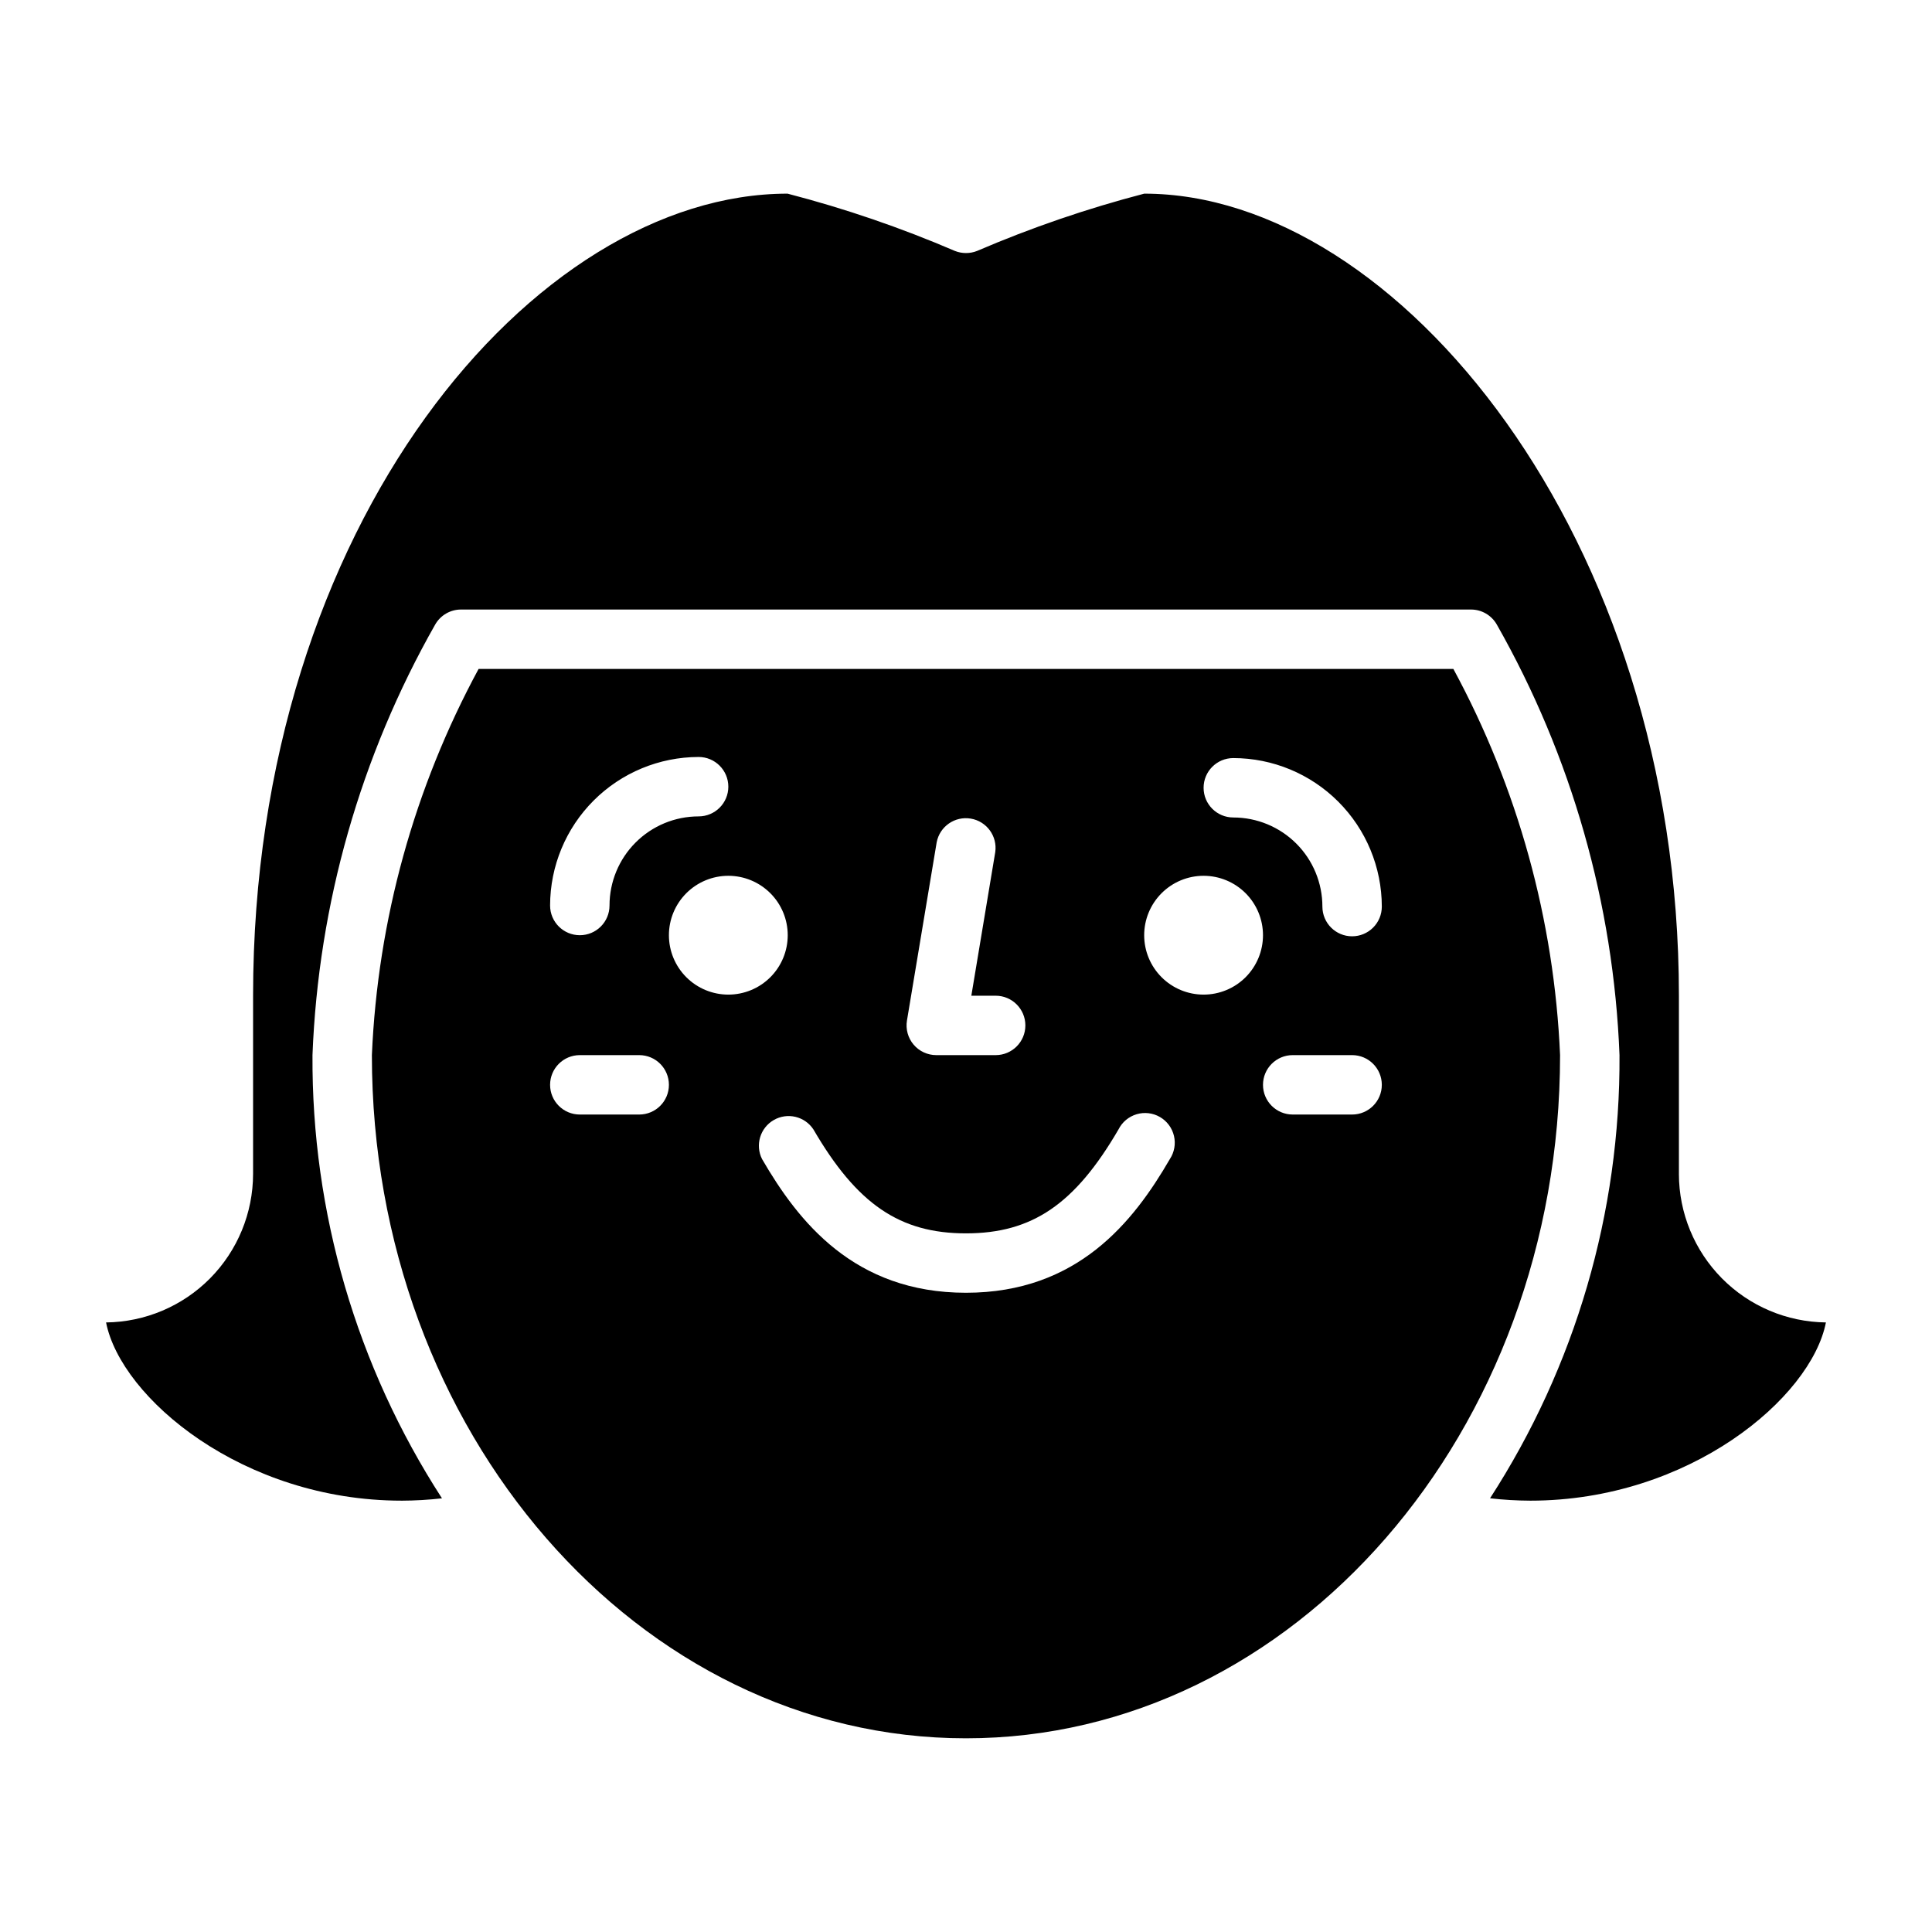
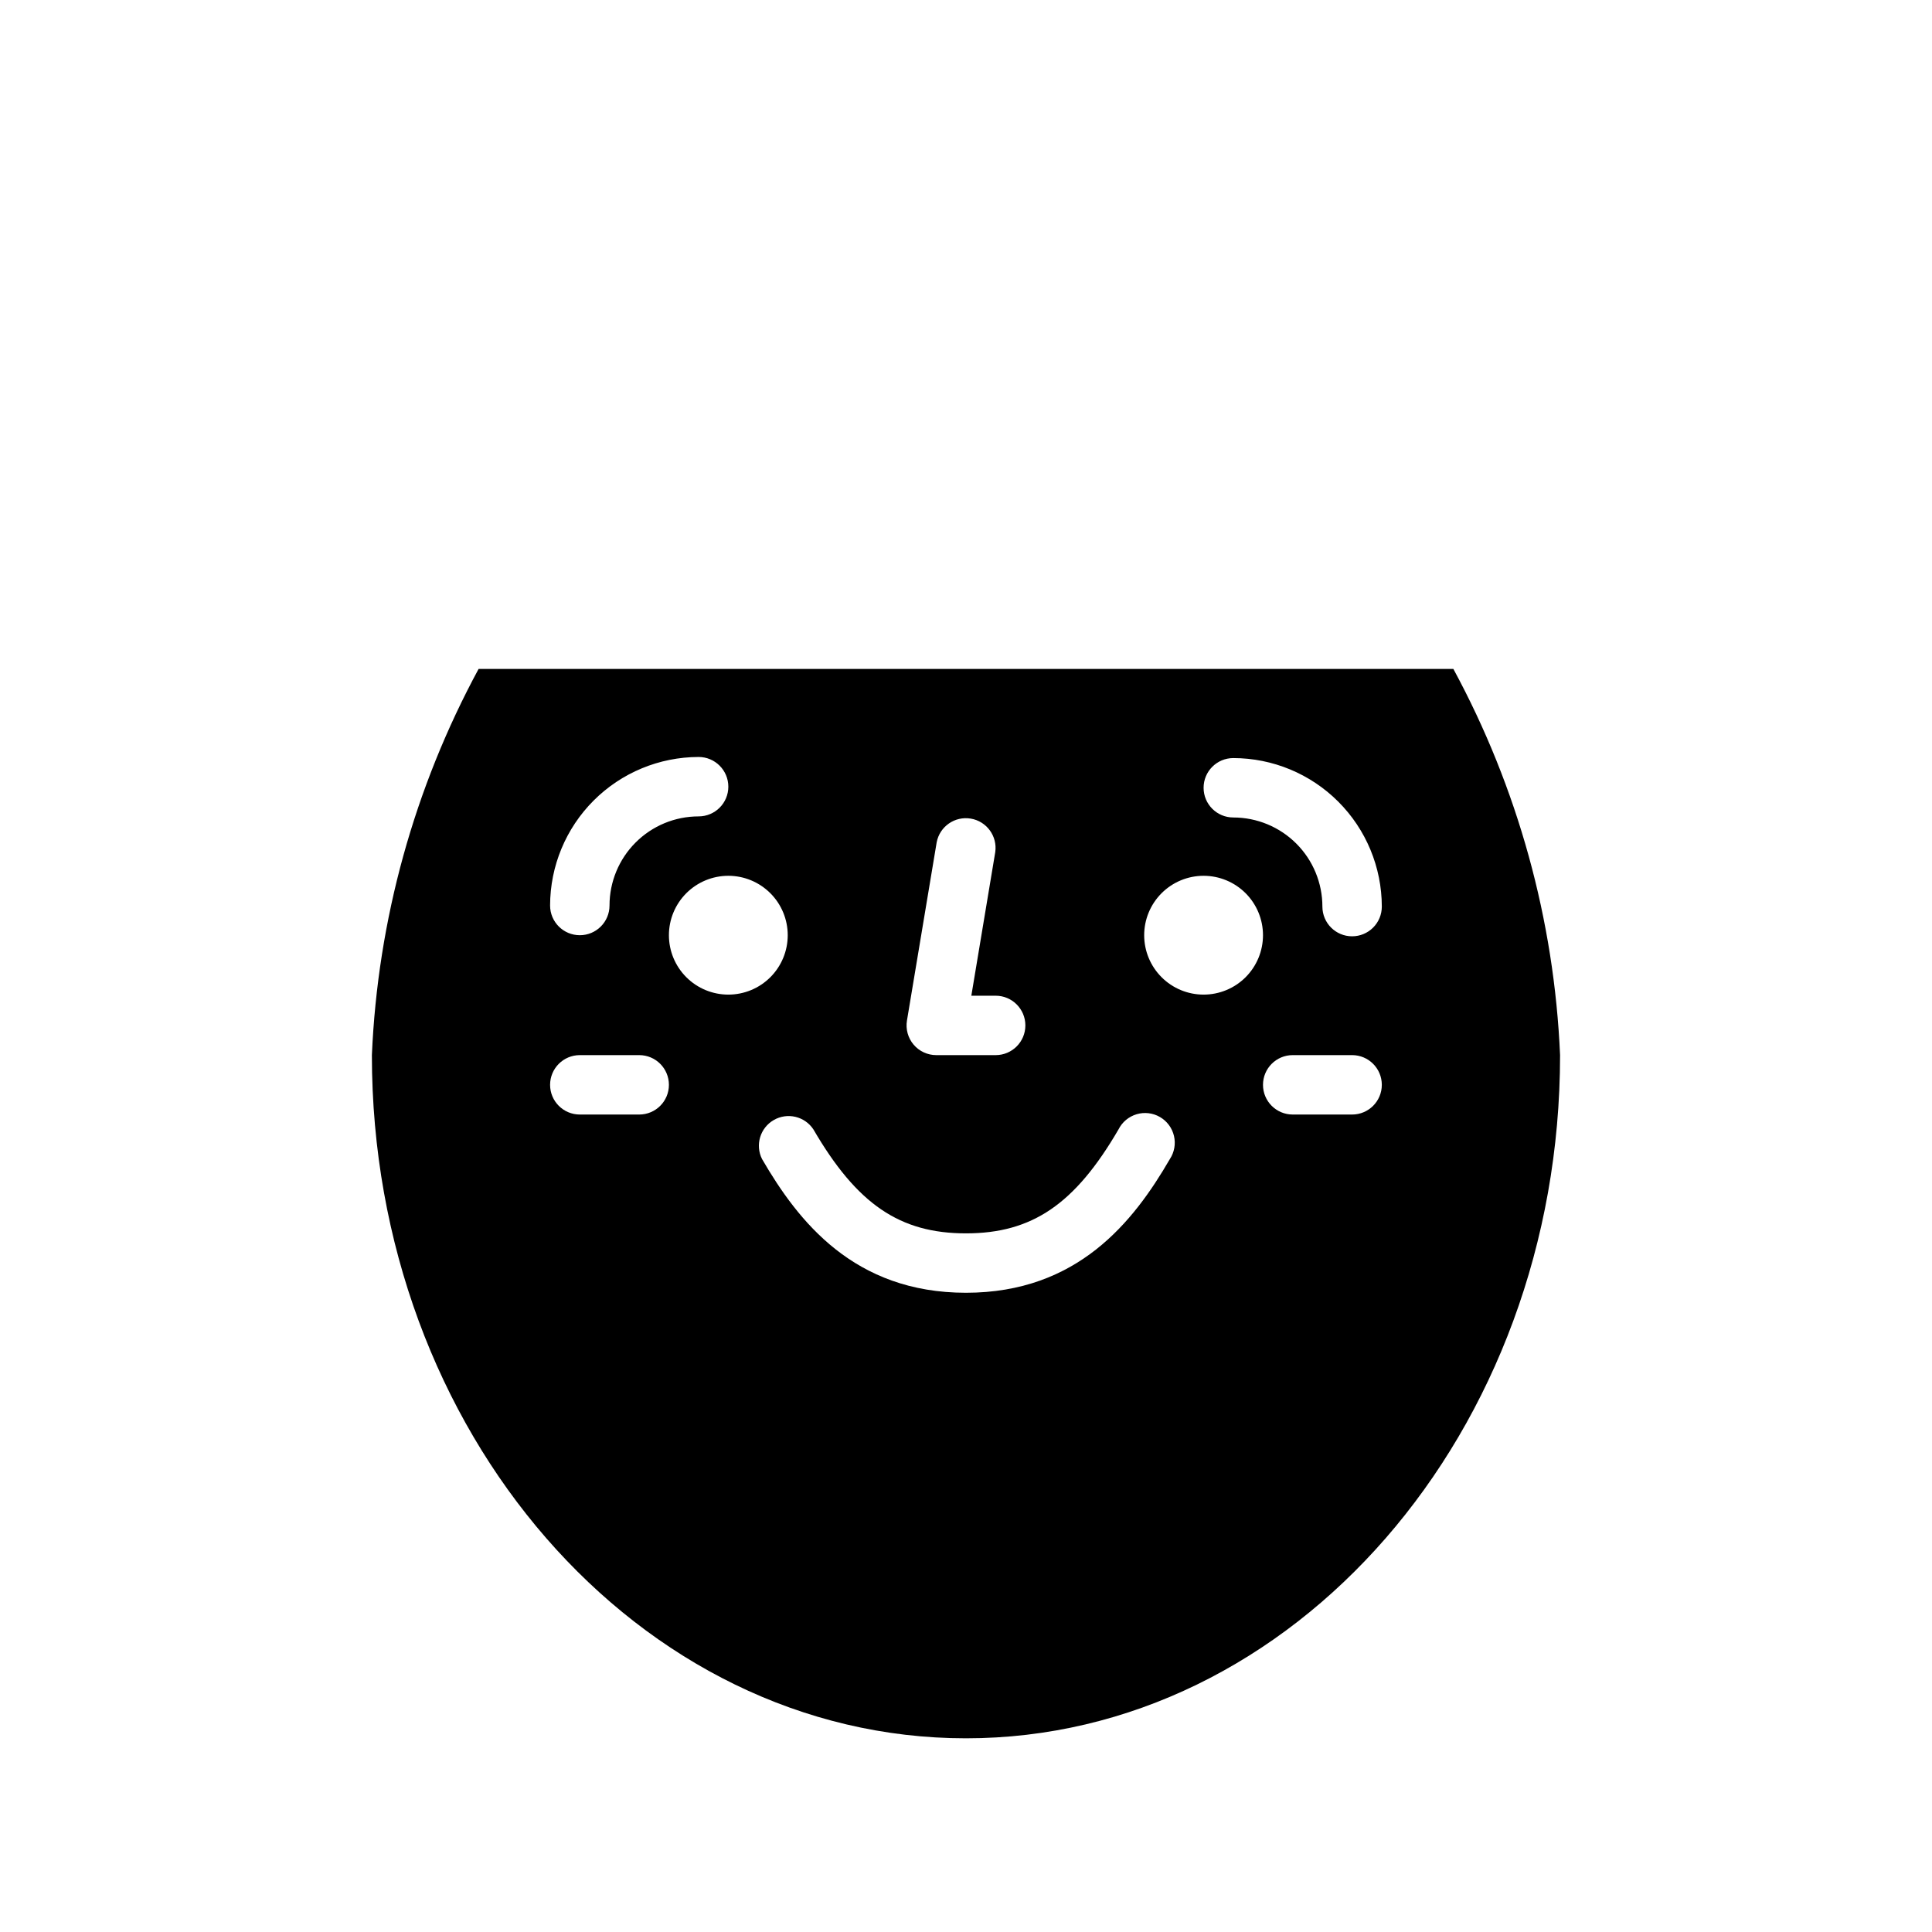
<svg xmlns="http://www.w3.org/2000/svg" fill="#000000" width="800px" height="800px" version="1.1" viewBox="144 144 512 512">
  <g>
-     <path d="m588.93 455.1v-47.23c0-121.65-74.781-212.55-141.7-212.55-15.133 3.941-29.945 9.02-44.312 15.188-1.875 0.738-3.965 0.738-5.84 0-14.379-6.18-29.211-11.254-44.359-15.188-66.977 0-141.65 87.285-141.65 212.55v47.23c-0.012 10.367-4.109 20.312-11.398 27.68-7.293 7.367-17.195 11.562-27.562 11.68 3.938 19.988 36.211 47.23 78.32 47.23v0.004c3.574-0.012 7.148-0.219 10.699-0.621-22.633-34.977-34.559-75.801-34.316-117.46 1.555-40.078 12.703-79.199 32.504-114.08 1.398-2.473 4.019-4.004 6.859-4h267.65c2.84-0.004 5.457 1.527 6.856 4 19.805 34.879 30.949 74 32.504 114.08 0.246 41.656-11.68 82.477-34.309 117.45 3.551 0.406 7.121 0.617 10.691 0.629 42.082 0 74.406-27.246 78.32-47.23v-0.004c-10.367-0.117-20.27-4.312-27.559-11.68-7.293-7.367-11.391-17.312-11.402-27.68z" />
    <path d="m529.16 321.28h-258.33c-17.066 31.527-26.738 66.523-28.277 102.34 0 99.832 70.629 181.05 157.44 181.05 86.812 0.004 157.44-81.219 157.44-181.05-1.539-35.812-11.207-70.809-28.273-102.34zm-136.93 45.934c0.805-4.195 4.812-6.984 9.027-6.277 4.215 0.703 7.098 4.644 6.496 8.875l-6.34 38.062h6.449c4.348 0 7.871 3.523 7.871 7.871 0 4.348-3.523 7.871-7.871 7.871h-15.746c-2.312 0-4.512-1.02-6.004-2.785-1.496-1.766-2.137-4.102-1.758-6.383zm-63.09-22.609c4.348 0 7.875 3.527 7.875 7.875 0 4.348-3.527 7.871-7.875 7.871-6.262 0-12.27 2.488-16.695 6.918-4.43 4.426-6.918 10.434-6.918 16.699 0 4.348-3.523 7.871-7.871 7.871-4.348 0-7.875-3.523-7.875-7.871 0.012-10.438 4.164-20.441 11.543-27.82 7.379-7.379 17.383-11.527 27.816-11.543zm-15.742 94.758h-15.742c-4.348 0-7.875-3.523-7.875-7.871 0-4.348 3.527-7.875 7.875-7.875h15.742c4.348 0 7.871 3.527 7.871 7.875 0 4.348-3.523 7.871-7.871 7.871zm7.871-47.523c0-4.176 1.66-8.18 4.613-11.133s6.957-4.613 11.133-4.613c4.176 0 8.18 1.66 11.133 4.613s4.609 6.957 4.609 11.133c0 4.176-1.656 8.18-4.609 11.133s-6.957 4.609-11.133 4.609c-4.176 0-8.18-1.656-11.133-4.609s-4.613-6.957-4.613-11.133zm132.75 59.332c-9.586 16.531-24.395 35.422-54.031 35.422s-44.445-18.895-54.035-35.426v0.004c-1.871-3.727-0.516-8.262 3.094-10.348 3.606-2.086 8.211-1.004 10.508 2.473 11.551 19.824 22.887 27.555 40.434 27.555s28.883-7.731 40.43-27.551v-0.004c0.973-1.938 2.703-3.387 4.781-4.008 2.078-0.621 4.32-0.359 6.195 0.73 1.879 1.086 3.223 2.898 3.719 5.008 0.5 2.109 0.102 4.332-1.094 6.144zm8.945-43.59c-4.176 0-8.184-1.656-11.133-4.609-2.953-2.953-4.613-6.957-4.613-11.133 0-4.176 1.66-8.18 4.613-11.133 2.949-2.953 6.957-4.613 11.133-4.613 4.172 0 8.18 1.66 11.133 4.613 2.949 2.953 4.609 6.957 4.609 11.133 0 4.176-1.66 8.18-4.609 11.133-2.953 2.953-6.961 4.609-11.133 4.609zm39.359 31.781h-15.746c-4.348 0-7.871-3.523-7.871-7.871 0-4.348 3.523-7.875 7.871-7.875h15.746c4.348 0 7.871 3.527 7.871 7.875 0 4.348-3.523 7.871-7.871 7.871zm0-47.23v-0.004c-4.348 0-7.875-3.523-7.875-7.871 0-6.262-2.484-12.27-6.914-16.699-4.43-4.43-10.438-6.918-16.699-6.918-4.348 0-7.871-3.523-7.871-7.871s3.523-7.871 7.871-7.871c10.434 0.012 20.438 4.164 27.816 11.543 7.379 7.379 11.531 17.383 11.543 27.816 0 2.09-0.828 4.09-2.305 5.566-1.477 1.477-3.481 2.305-5.566 2.305z" />
  </g>
</svg>